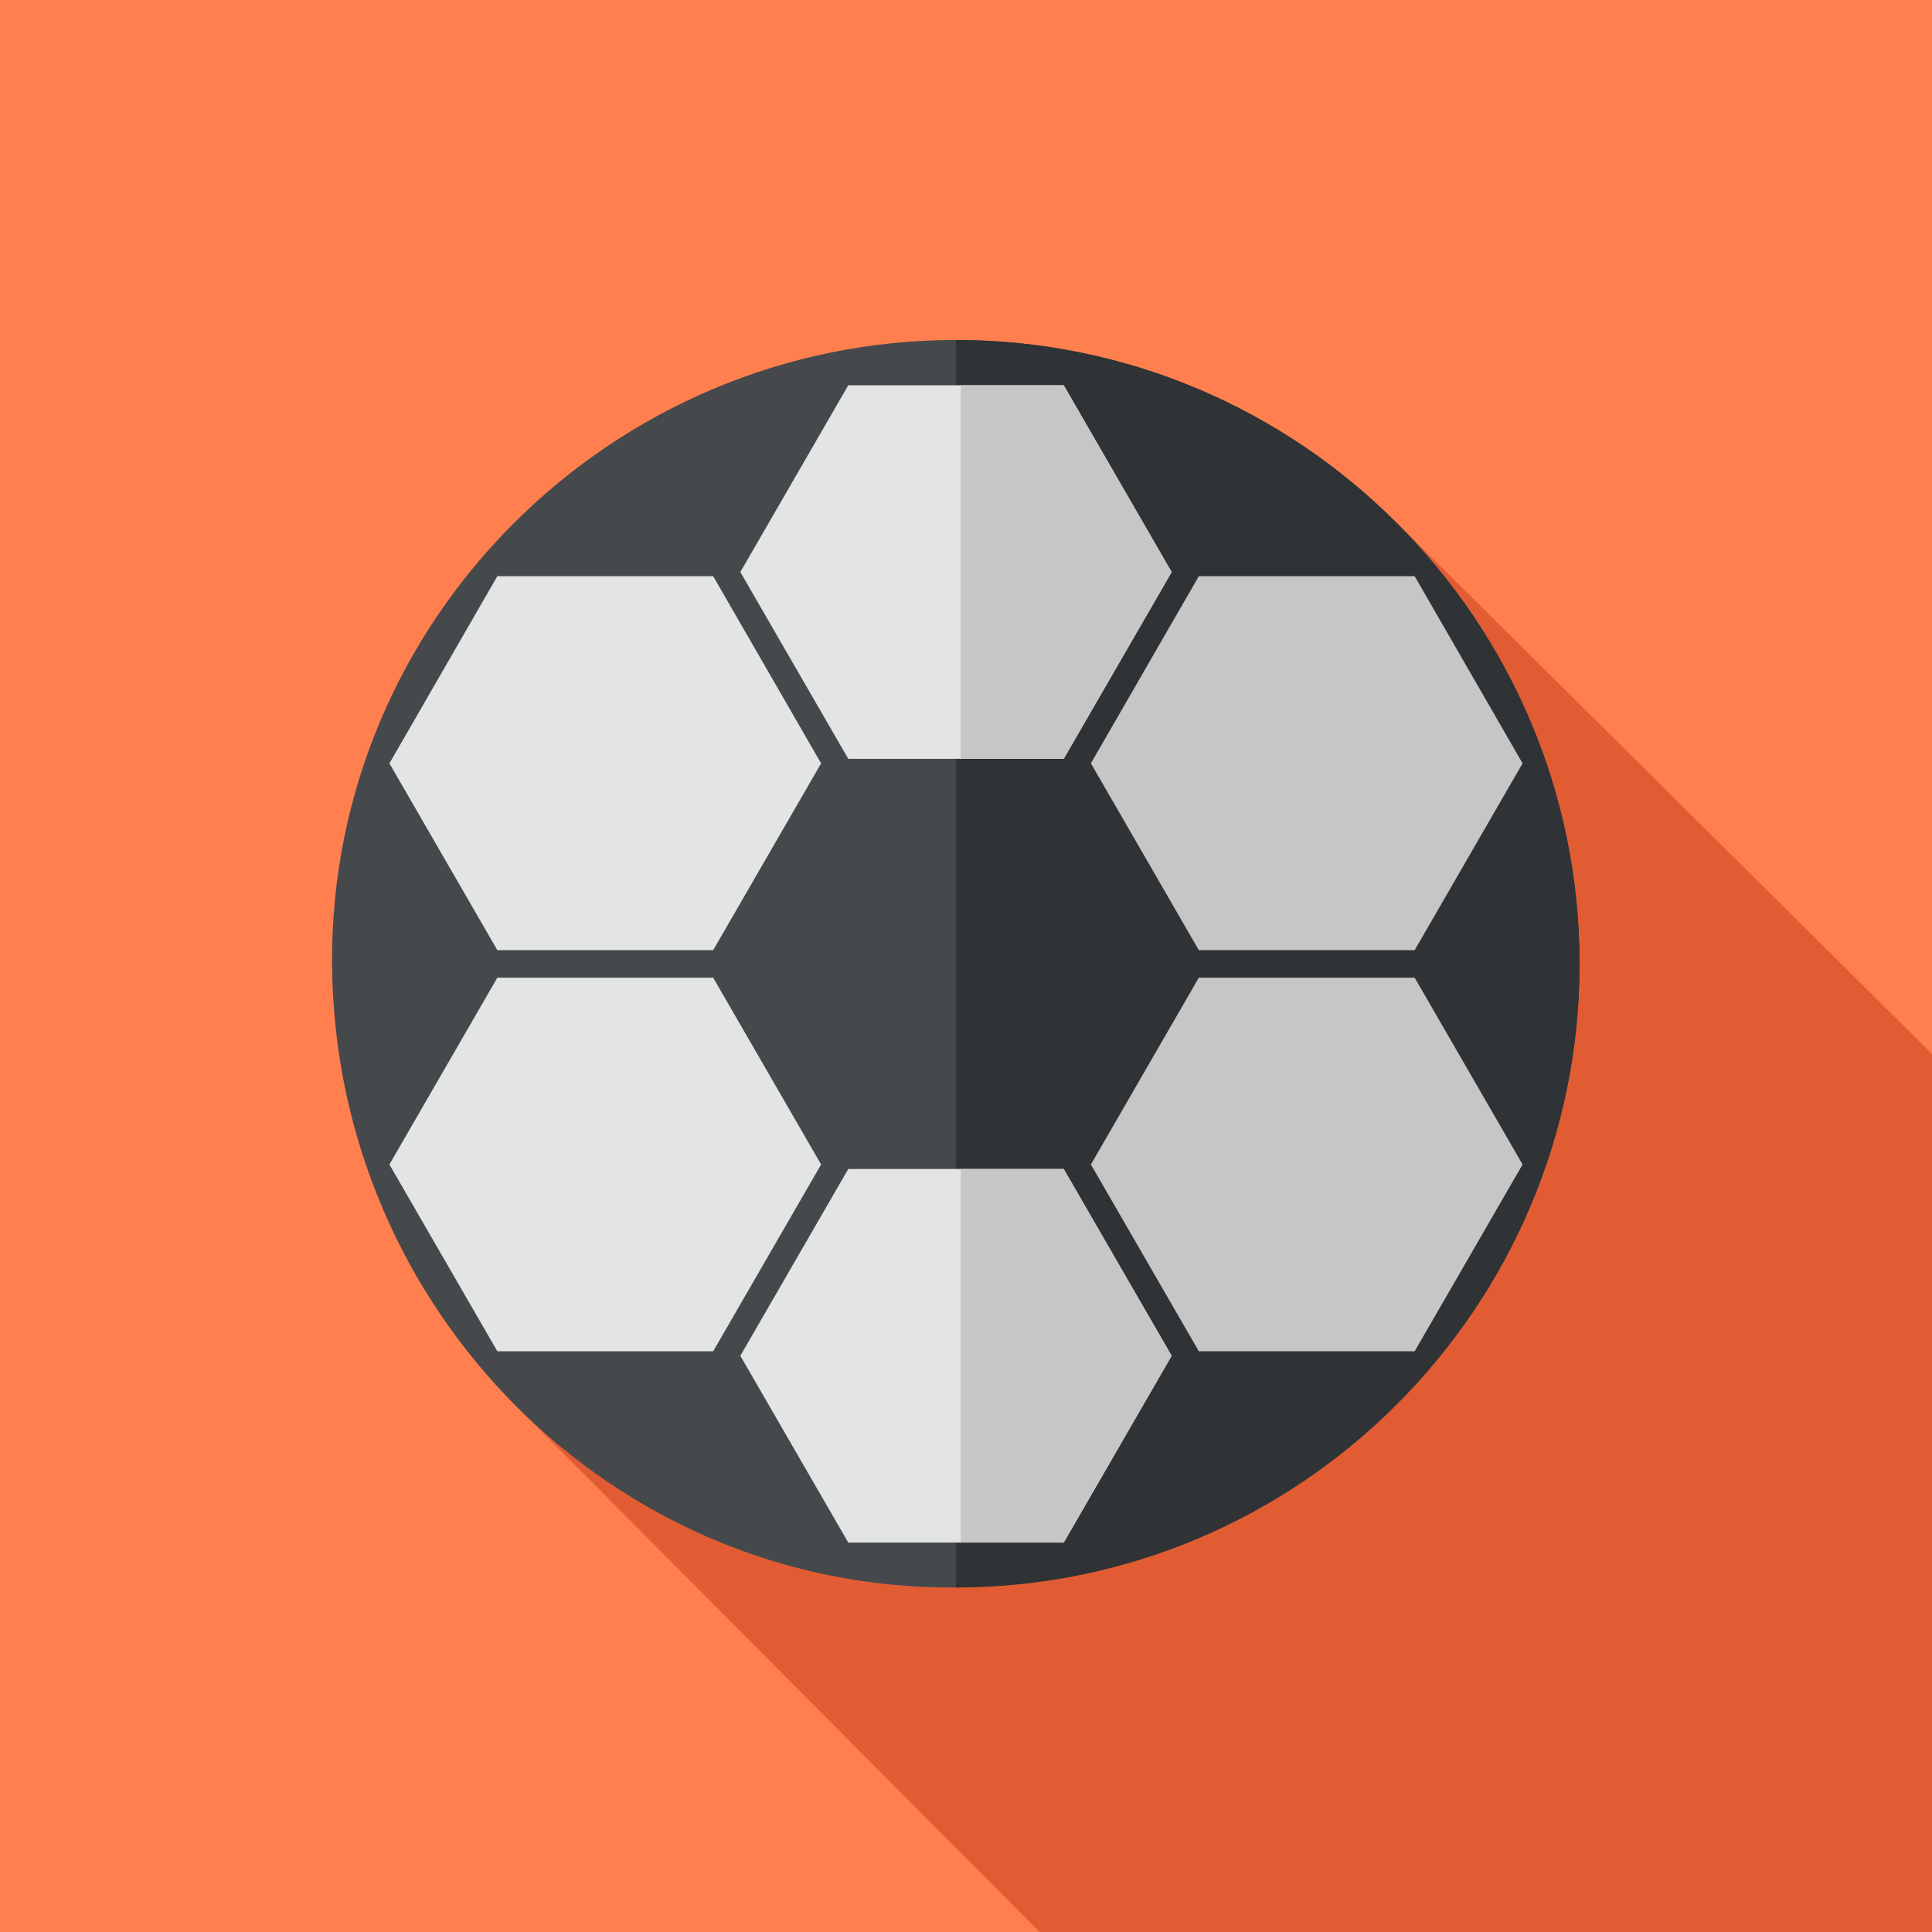
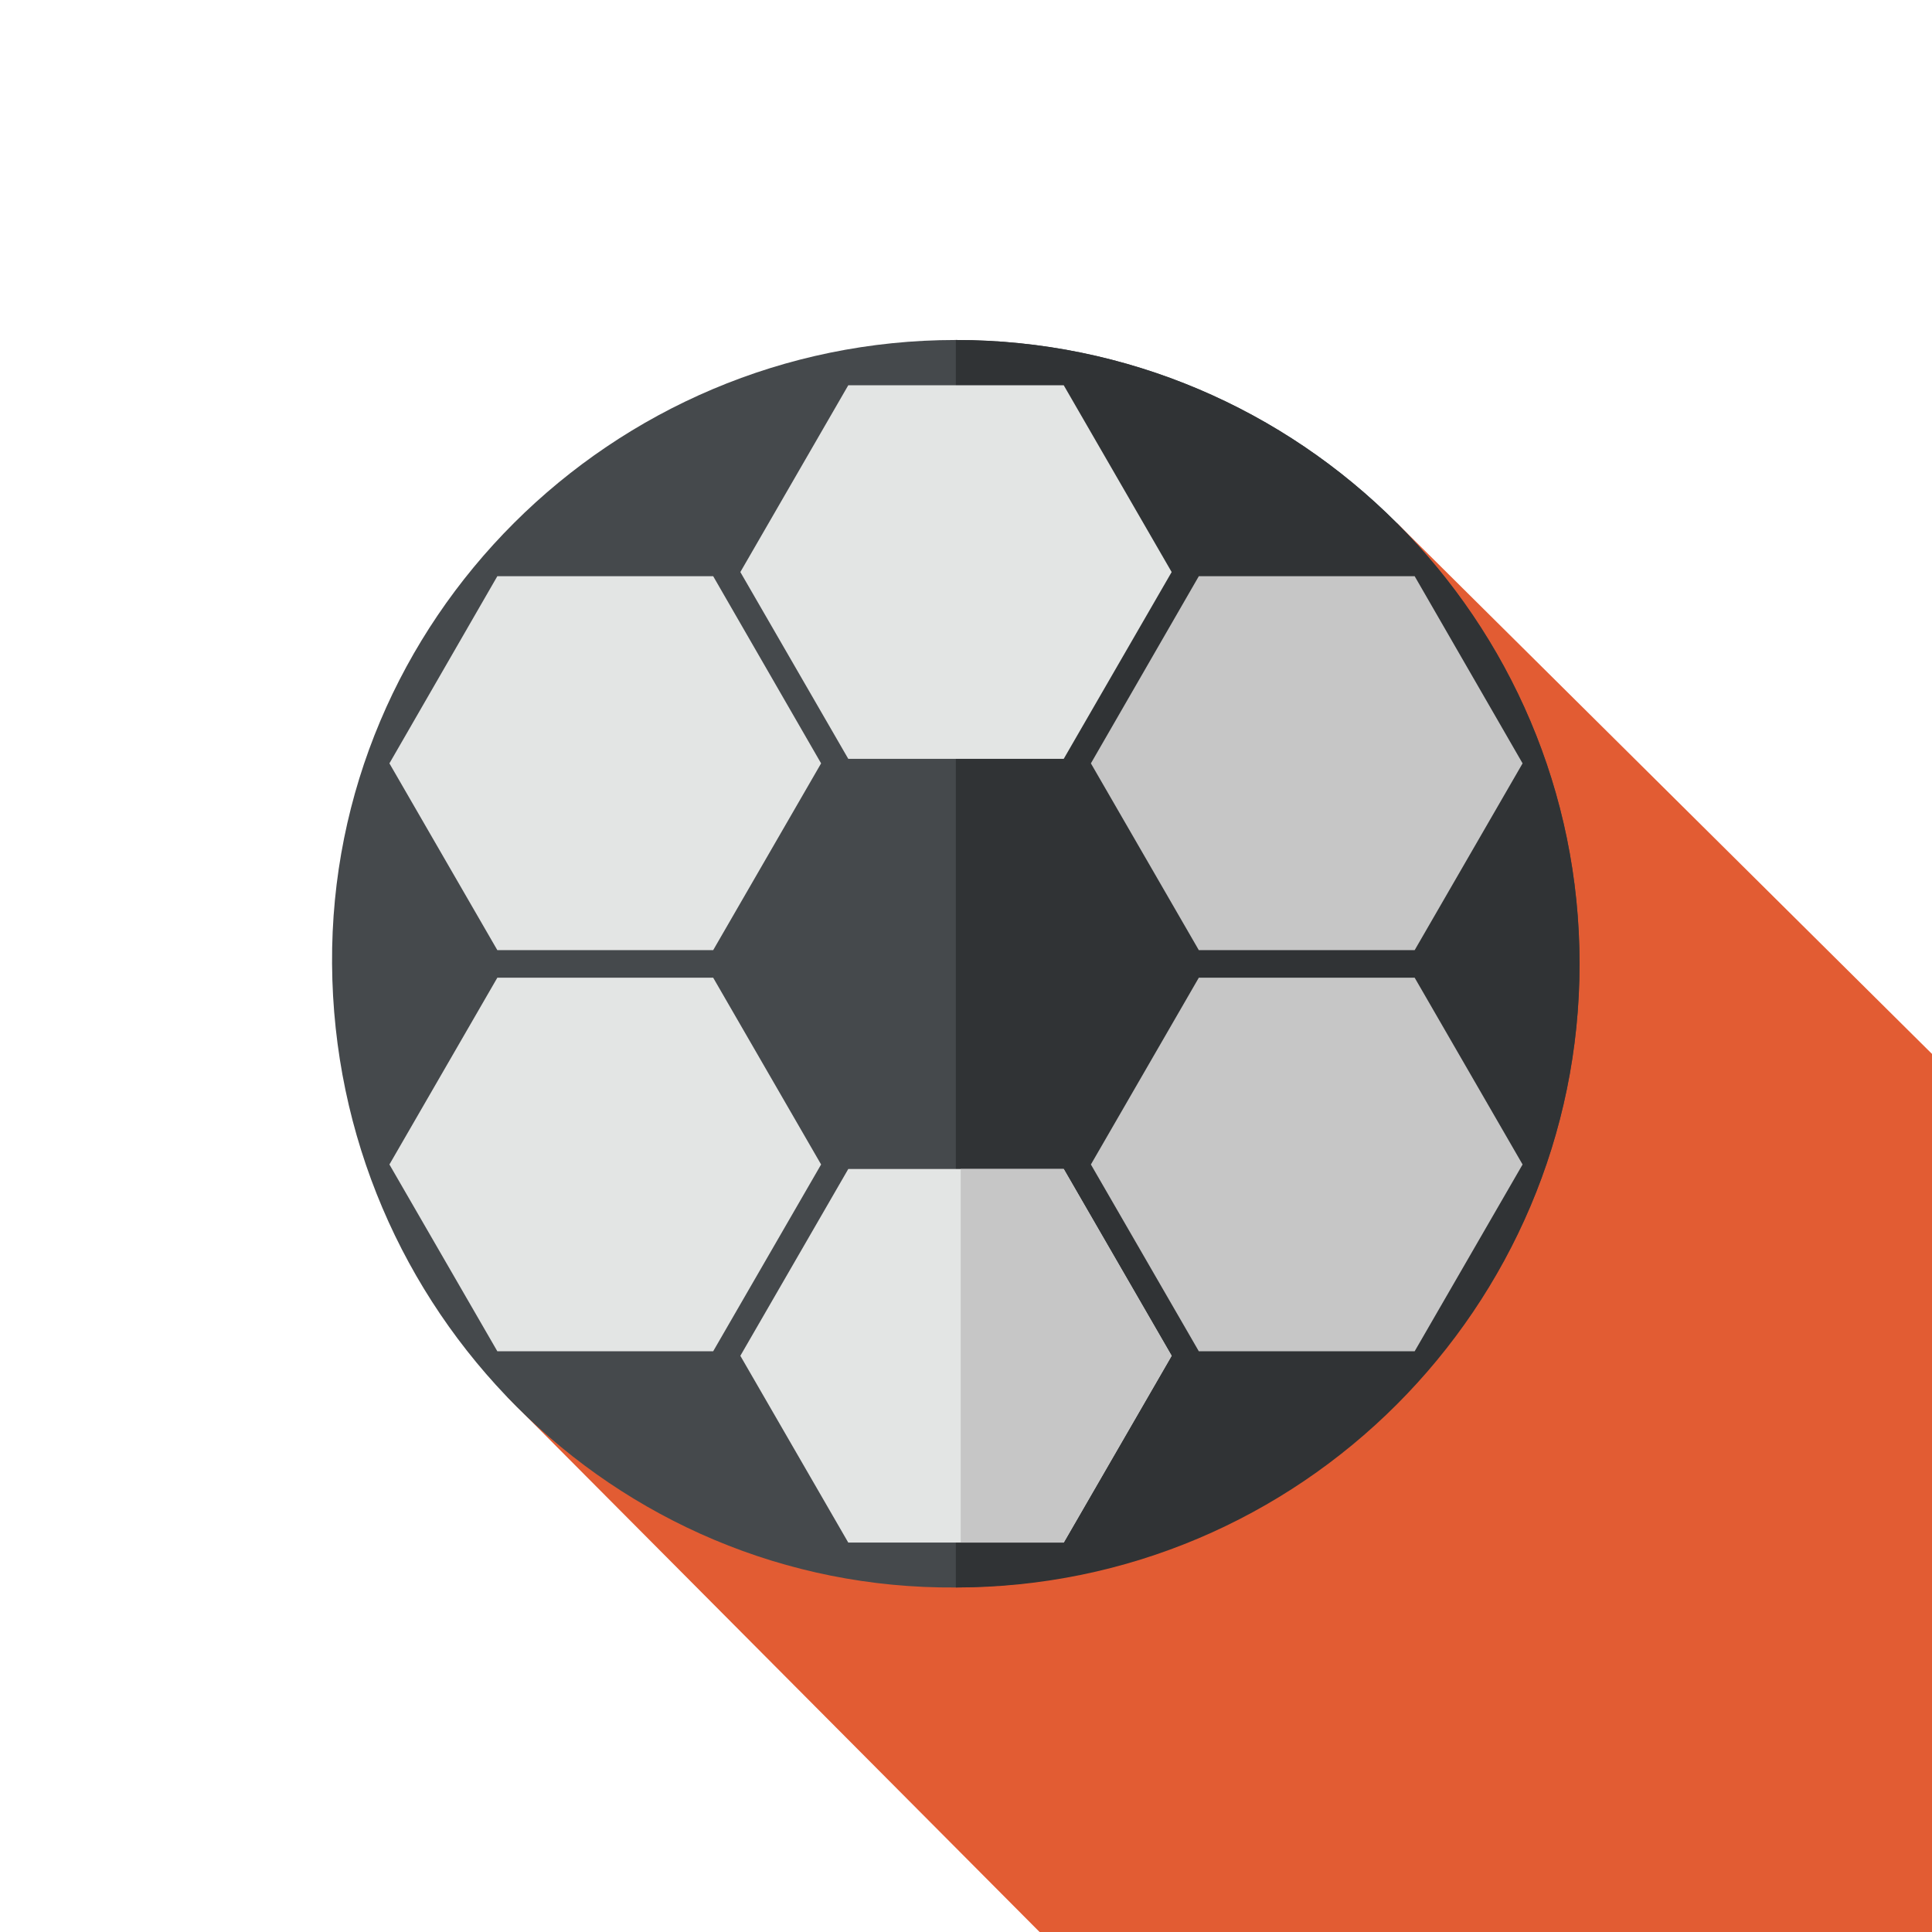
<svg xmlns="http://www.w3.org/2000/svg" version="1.1" id="Layer_1" x="0px" y="0px" viewBox="0 0 512 512" style="enable-background:new 0 0 512 512;">
  <style type="text/css">
	.st0{fill:#FF7F4F;}
	.st1{fill:#E25C33;}
	.st2{fill:#45494C;}
	.st3{fill:#303335;}
	.st4{fill:#C6C6C6;}
	.st5{fill:#E3E5E4;}
</style>
-   <rect class="st0" width="512" height="512" />
  <path class="st1" d="M134.4,370.2L275.5,512c66.5,0,168.5,0,236.5,0c0-31,0-168.8,0-232.7L370.2,138.6L134.4,370.2z" />
  <path class="st2" d="M253.3,90.1c-91.2,0-165.9,74.2-165.3,165.3c0.6,91.9,74.7,166,165.3,165.3c91.2-0.7,165.3-74.2,165.3-165.3  S344.5,90.1,253.3,90.1z" />
  <path class="st3" d="M253.3,420.7c91.2,0,165.3-74.2,165.3-165.3S344.5,90.1,253.3,90.1V420.7z" />
  <polygon class="st4" points="374.9,152.7 317.7,152.7 289.1,202.3 317.7,251.8 374.9,251.8 403.5,202.3" />
  <polygon class="st5" points="281.9,102.1 224.8,102.1 196.2,151.6 224.8,201.1 281.9,201.1 310.5,151.6" />
-   <polygon class="st4" points="310.5,151.6 281.9,102.1 254.6,102.1 254.6,201.1 281.9,201.1" />
  <polygon class="st5" points="189,152.7 131.8,152.7 103.2,202.3 131.8,251.8 189,251.8 217.6,202.3" />
  <polygon class="st4" points="374.9,358.1 317.7,358.1 289.1,308.6 317.7,259.1 374.9,259.1 403.5,308.6" />
  <polygon class="st5" points="281.9,408.8 224.8,408.8 196.2,359.3 224.8,309.8 281.9,309.8 310.5,359.3" />
  <polygon class="st4" points="310.5,359.3 281.9,309.8 254.6,309.8 254.6,408.8 281.9,408.8" />
  <polygon class="st5" points="189,358.1 131.8,358.1 103.2,308.6 131.8,259.1 189,259.1 217.6,308.6" />
</svg>